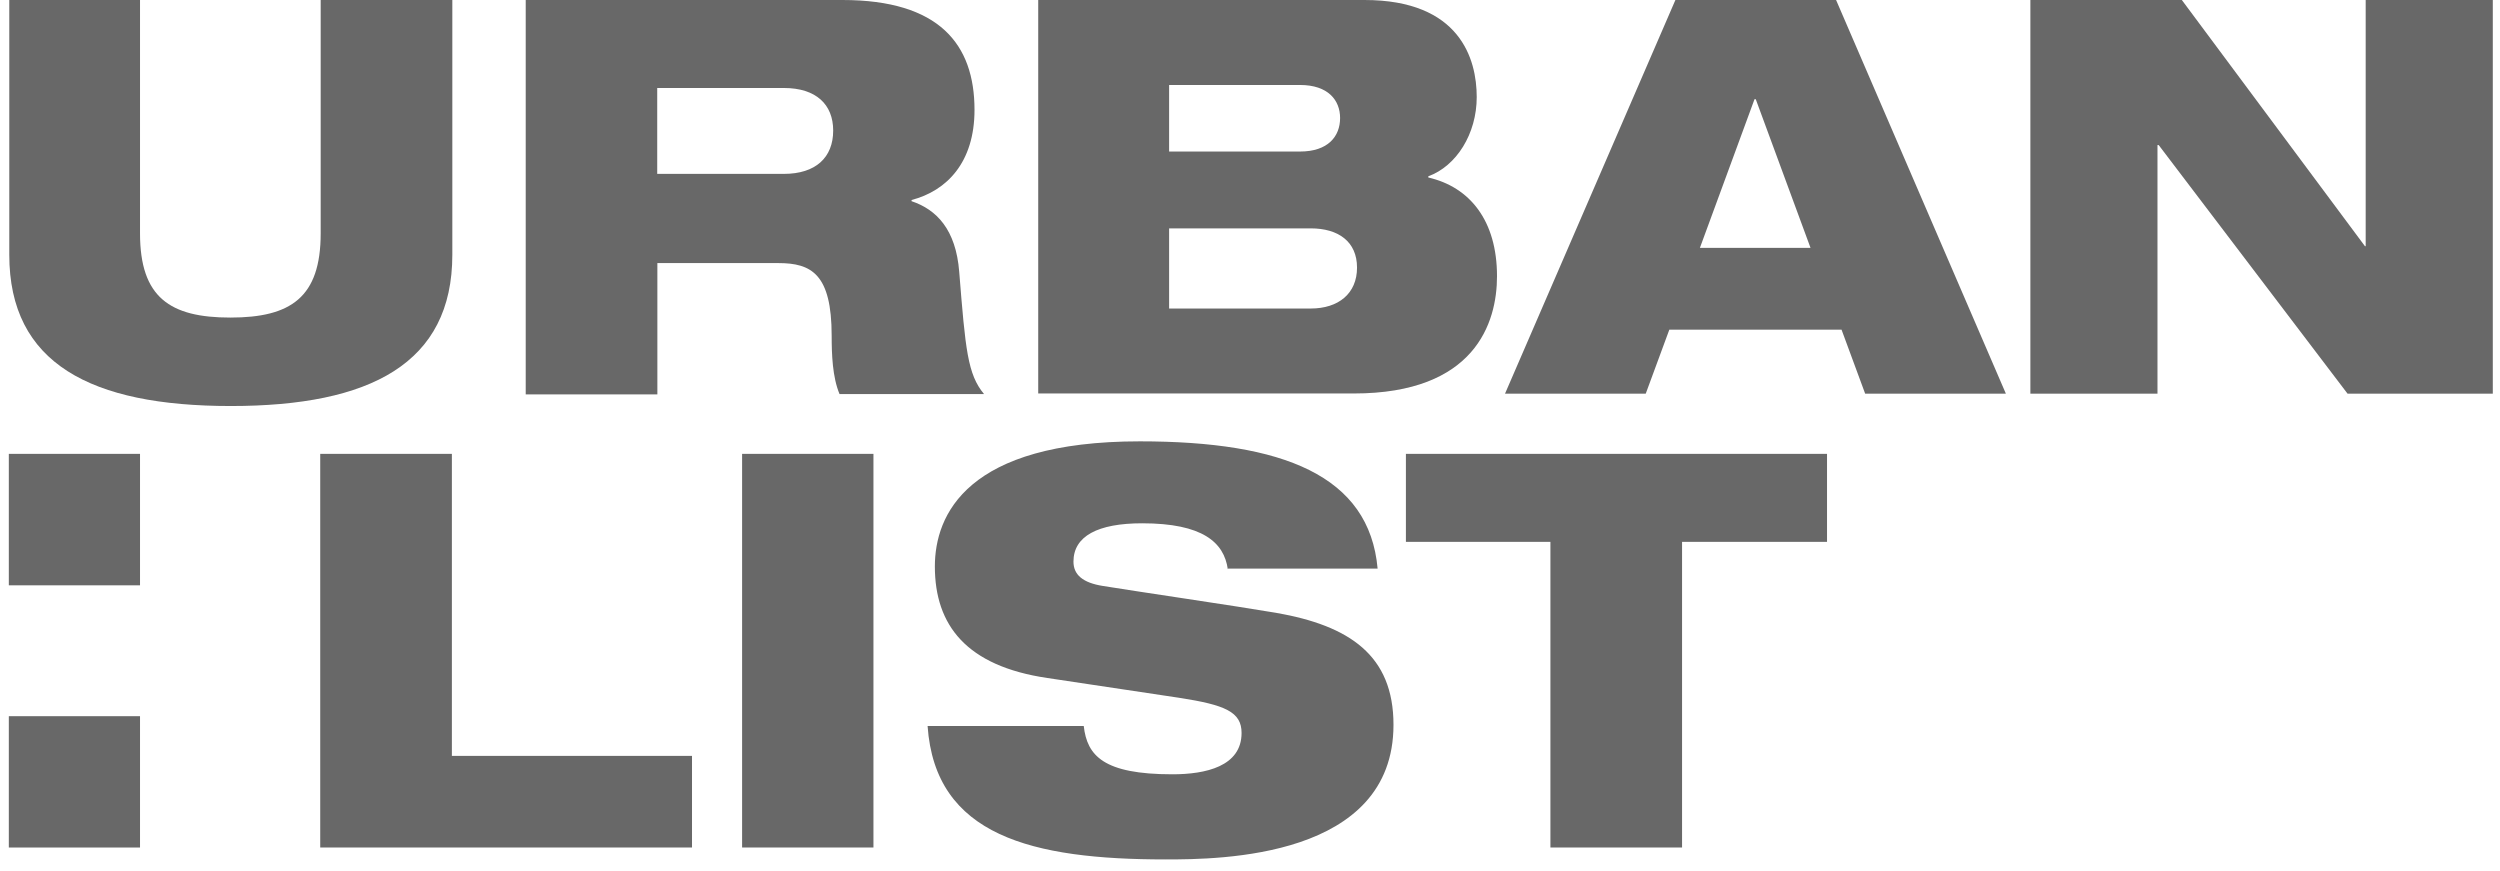
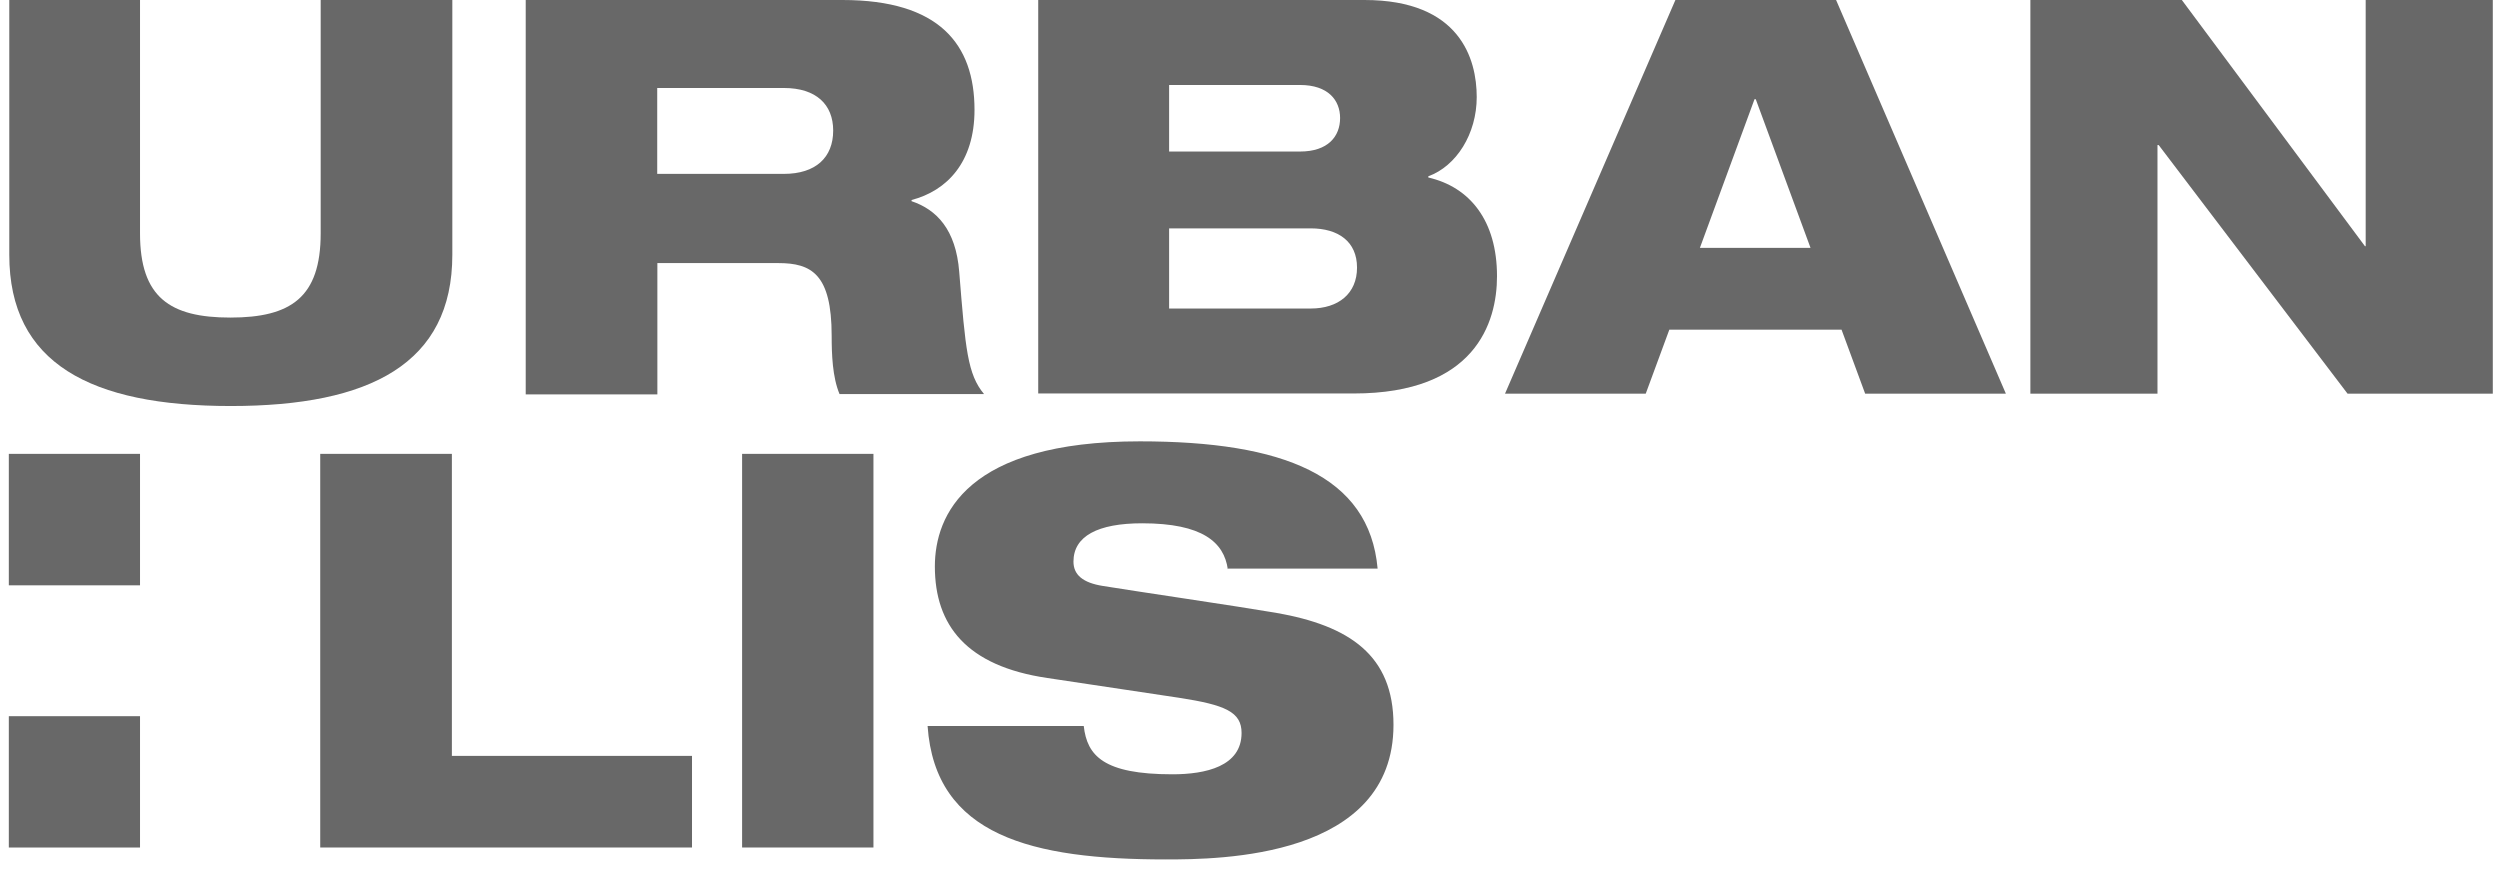
<svg xmlns="http://www.w3.org/2000/svg" width="132" height="46" viewBox="0 0 132 46" fill="none">
  <path d="M0.466 30.905H7.393V23.964H0.466V30.905Z" fill="#686868" />
  <path d="M0.466 44.749H7.393V37.815H0.466V44.749Z" fill="#686868" />
-   <path d="M74.232 23.964H96.467V28.61H88.813V44.748H81.862V28.61H74.232V23.964Z" fill="#686868" />
  <path d="M64.828 30.053C64.628 28.634 63.494 27.63 60.306 27.63C57.965 27.63 56.679 28.308 56.679 29.654C56.679 30.356 57.182 30.77 58.229 30.938C59.979 31.224 65.316 32.005 67.369 32.356C71.26 33.033 73.576 34.603 73.576 38.27C73.576 45.315 64.413 45.378 61.553 45.378C54.49 45.378 49.377 44.135 48.977 38.333H57.222C57.398 39.903 58.269 40.883 61.904 40.883C63.654 40.883 65.555 40.469 65.555 38.7C65.555 37.584 64.684 37.218 62.256 36.843L55.305 35.799C51.023 35.169 49.361 33.01 49.361 29.909C49.361 27.184 51.047 23.303 60.186 23.303C67.752 23.303 72.298 25.112 72.738 30.021H64.844" fill="#686868" />
  <path d="M39.183 44.748H46.118V23.964H39.183V44.748Z" fill="#686868" />
  <path d="M16.908 23.964H23.859V39.911H36.538V44.748H16.908V23.964Z" fill="#686868" />
  <path d="M107.204 0H115.201L124.869 12.998H124.908V0H131.62V20.785H123.95L113.979 7.659H113.915V20.785H107.204V0Z" fill="#686868" />
  <path d="M92.703 5.236H92.639L89.755 13.086H95.595L92.703 5.236ZM88.461 0H96.945L105.91 20.785H98.48L97.233 17.405H88.141L86.895 20.785H79.465L88.461 0Z" fill="#686868" />
  <path d="M69.207 16.29C70.669 16.29 71.651 15.501 71.651 14.13C71.651 12.759 70.669 12.058 69.207 12.058H61.729V16.29H69.207ZM61.729 8.001H68.639C70.126 8.001 70.757 7.196 70.757 6.232C70.757 5.292 70.126 4.487 68.639 4.487H61.729V8.001ZM54.794 0H72.043C77.092 0 77.971 3.116 77.971 5.124C77.971 7.069 76.9 8.766 75.415 9.308V9.372C77.603 9.874 79.042 11.643 79.042 14.584C79.042 17.047 77.883 20.776 71.476 20.776H54.818V0H54.794Z" fill="#686868" />
  <path d="M34.701 9.181H41.388C43.073 9.181 43.992 8.312 43.992 6.894C43.992 5.523 43.097 4.646 41.388 4.646H34.701V9.181ZM27.774 0H44.48C49.593 0 51.454 2.335 51.454 5.802C51.454 8.575 49.992 10.073 48.131 10.56V10.623C49.441 11.062 50.471 12.106 50.647 14.353C50.975 18.449 51.087 19.764 51.958 20.808H44.328C43.952 19.916 43.912 18.696 43.912 17.732C43.912 14.465 42.842 13.891 41.092 13.891H34.709V20.824H27.758V0H27.774Z" fill="#686868" />
  <path d="M0.442 0H7.393V12.321C7.393 15.7 8.967 16.768 12.163 16.768C15.358 16.768 16.932 15.7 16.932 12.321V0H23.883V13.453C23.883 19.191 19.553 21.438 12.187 21.438C4.797 21.438 0.49 19.191 0.49 13.453V0" fill="#686868" />
</svg>